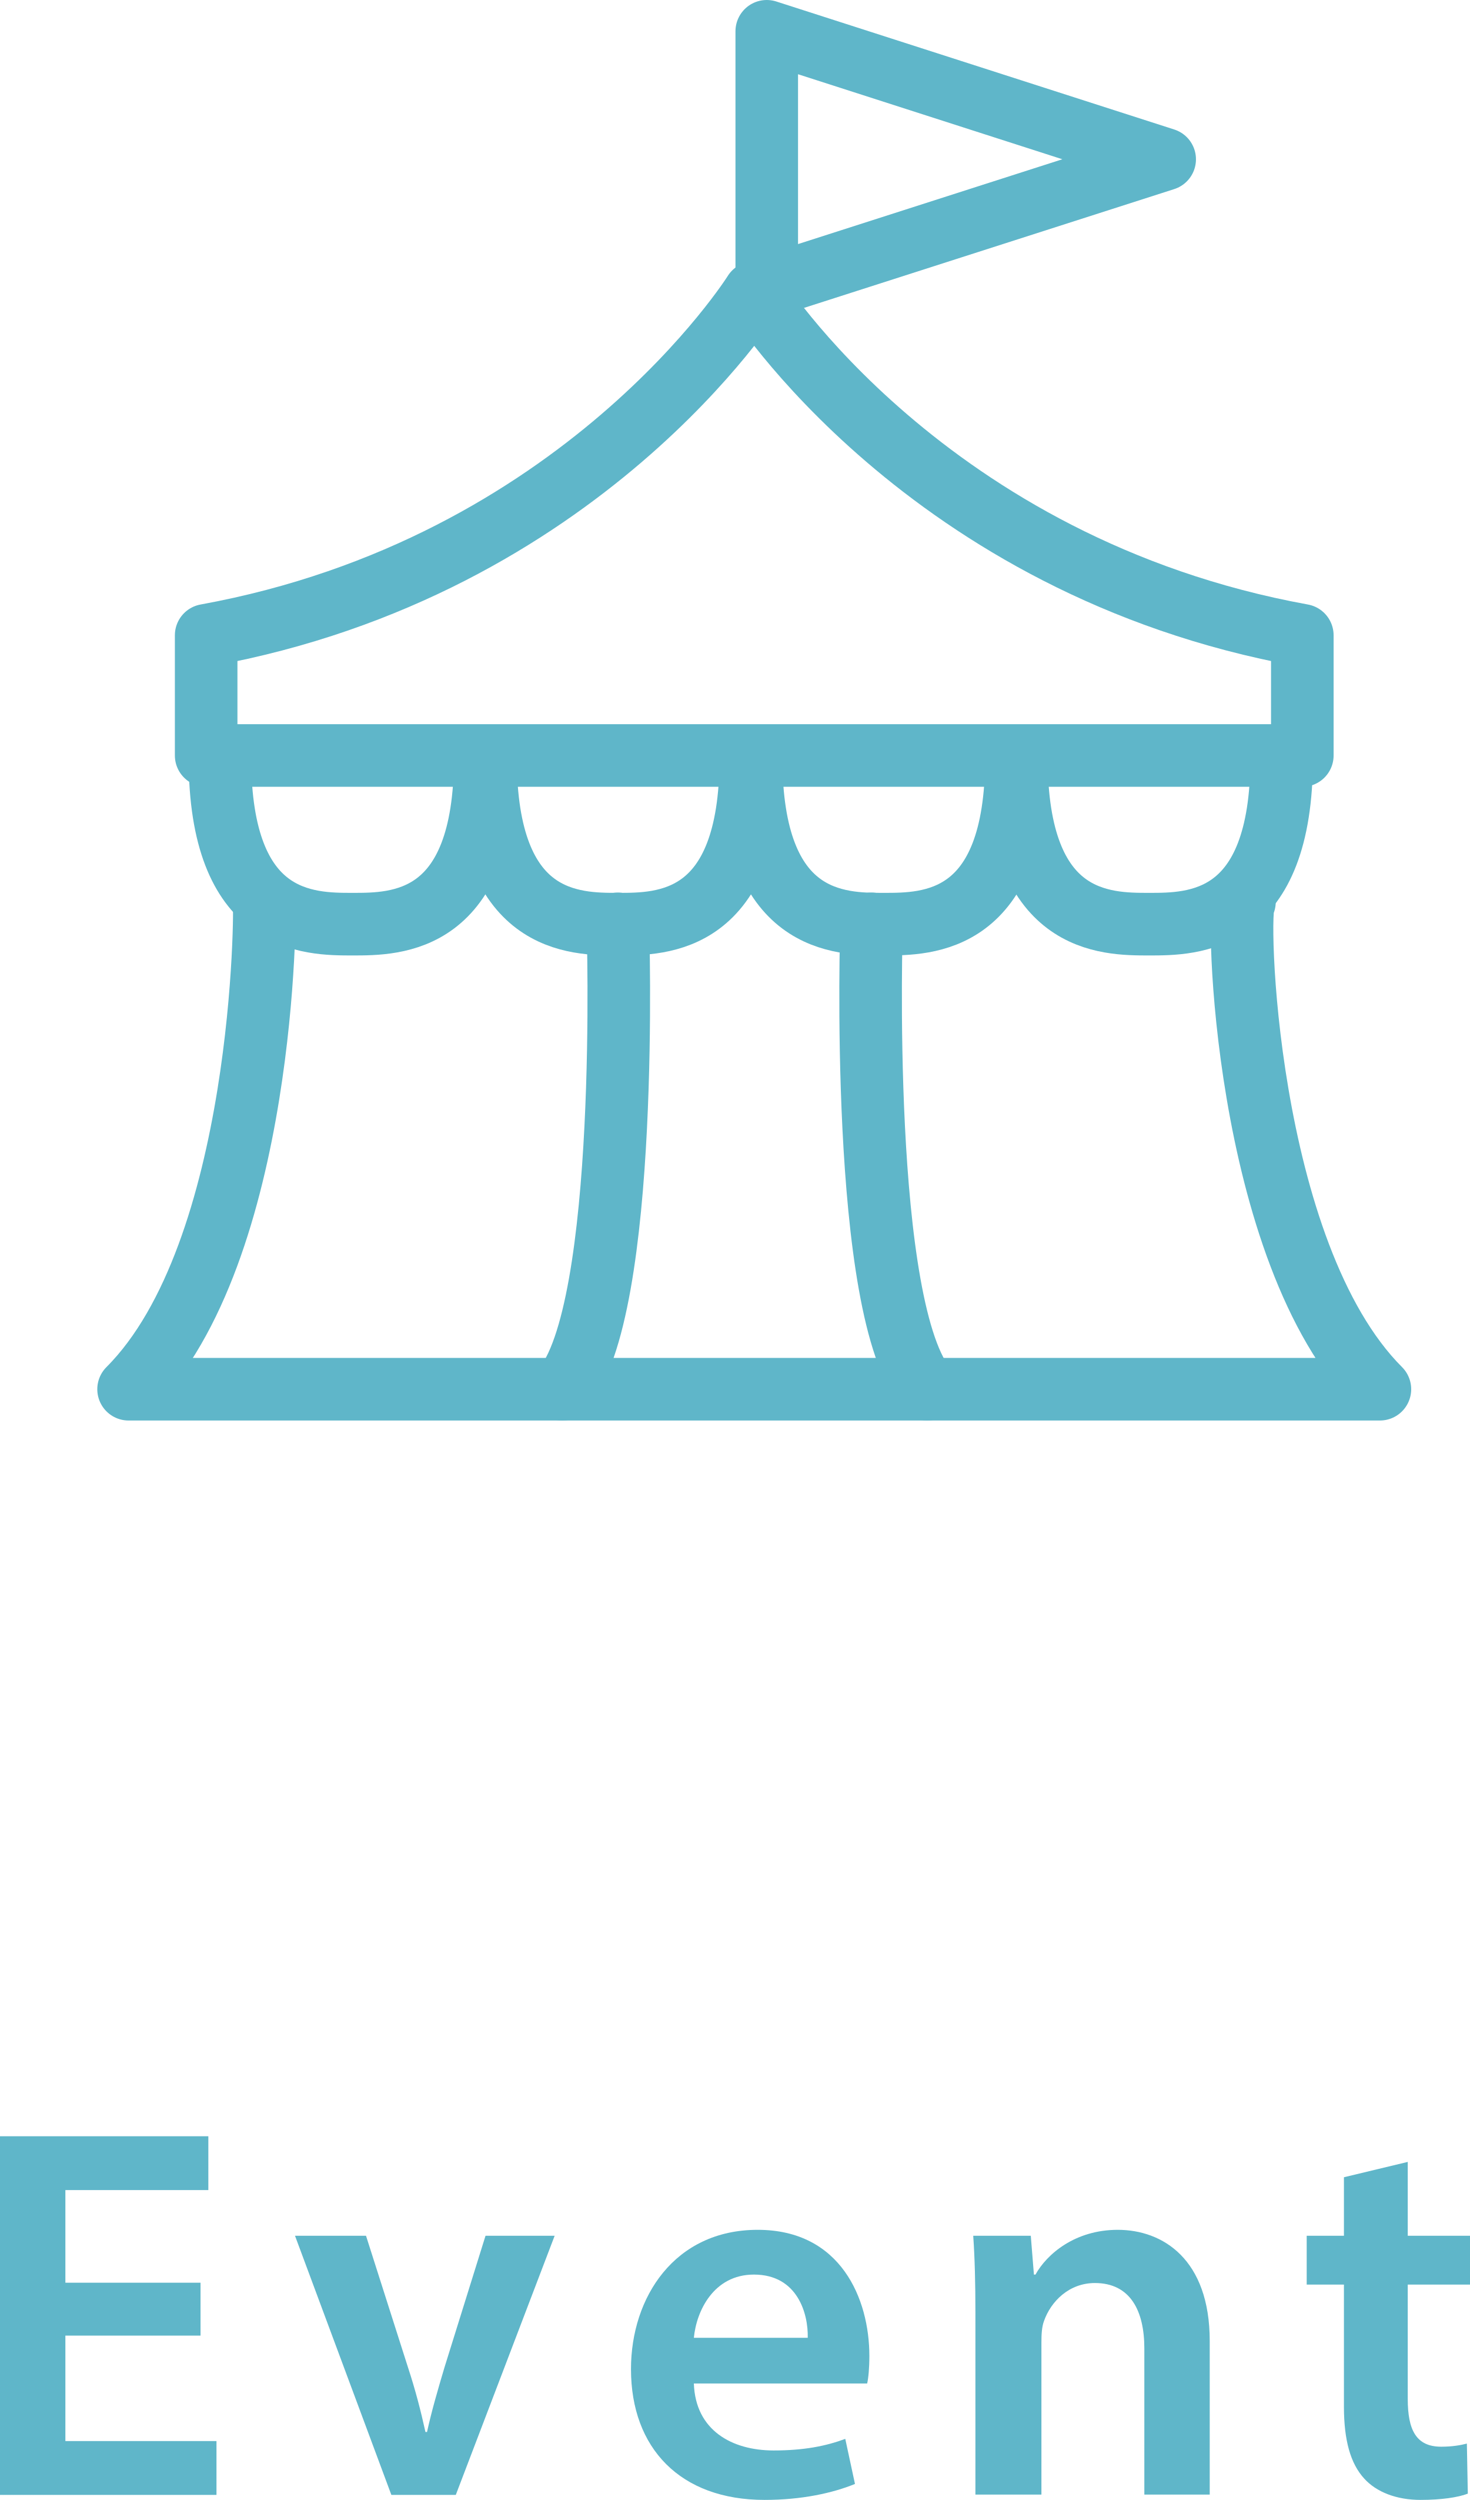
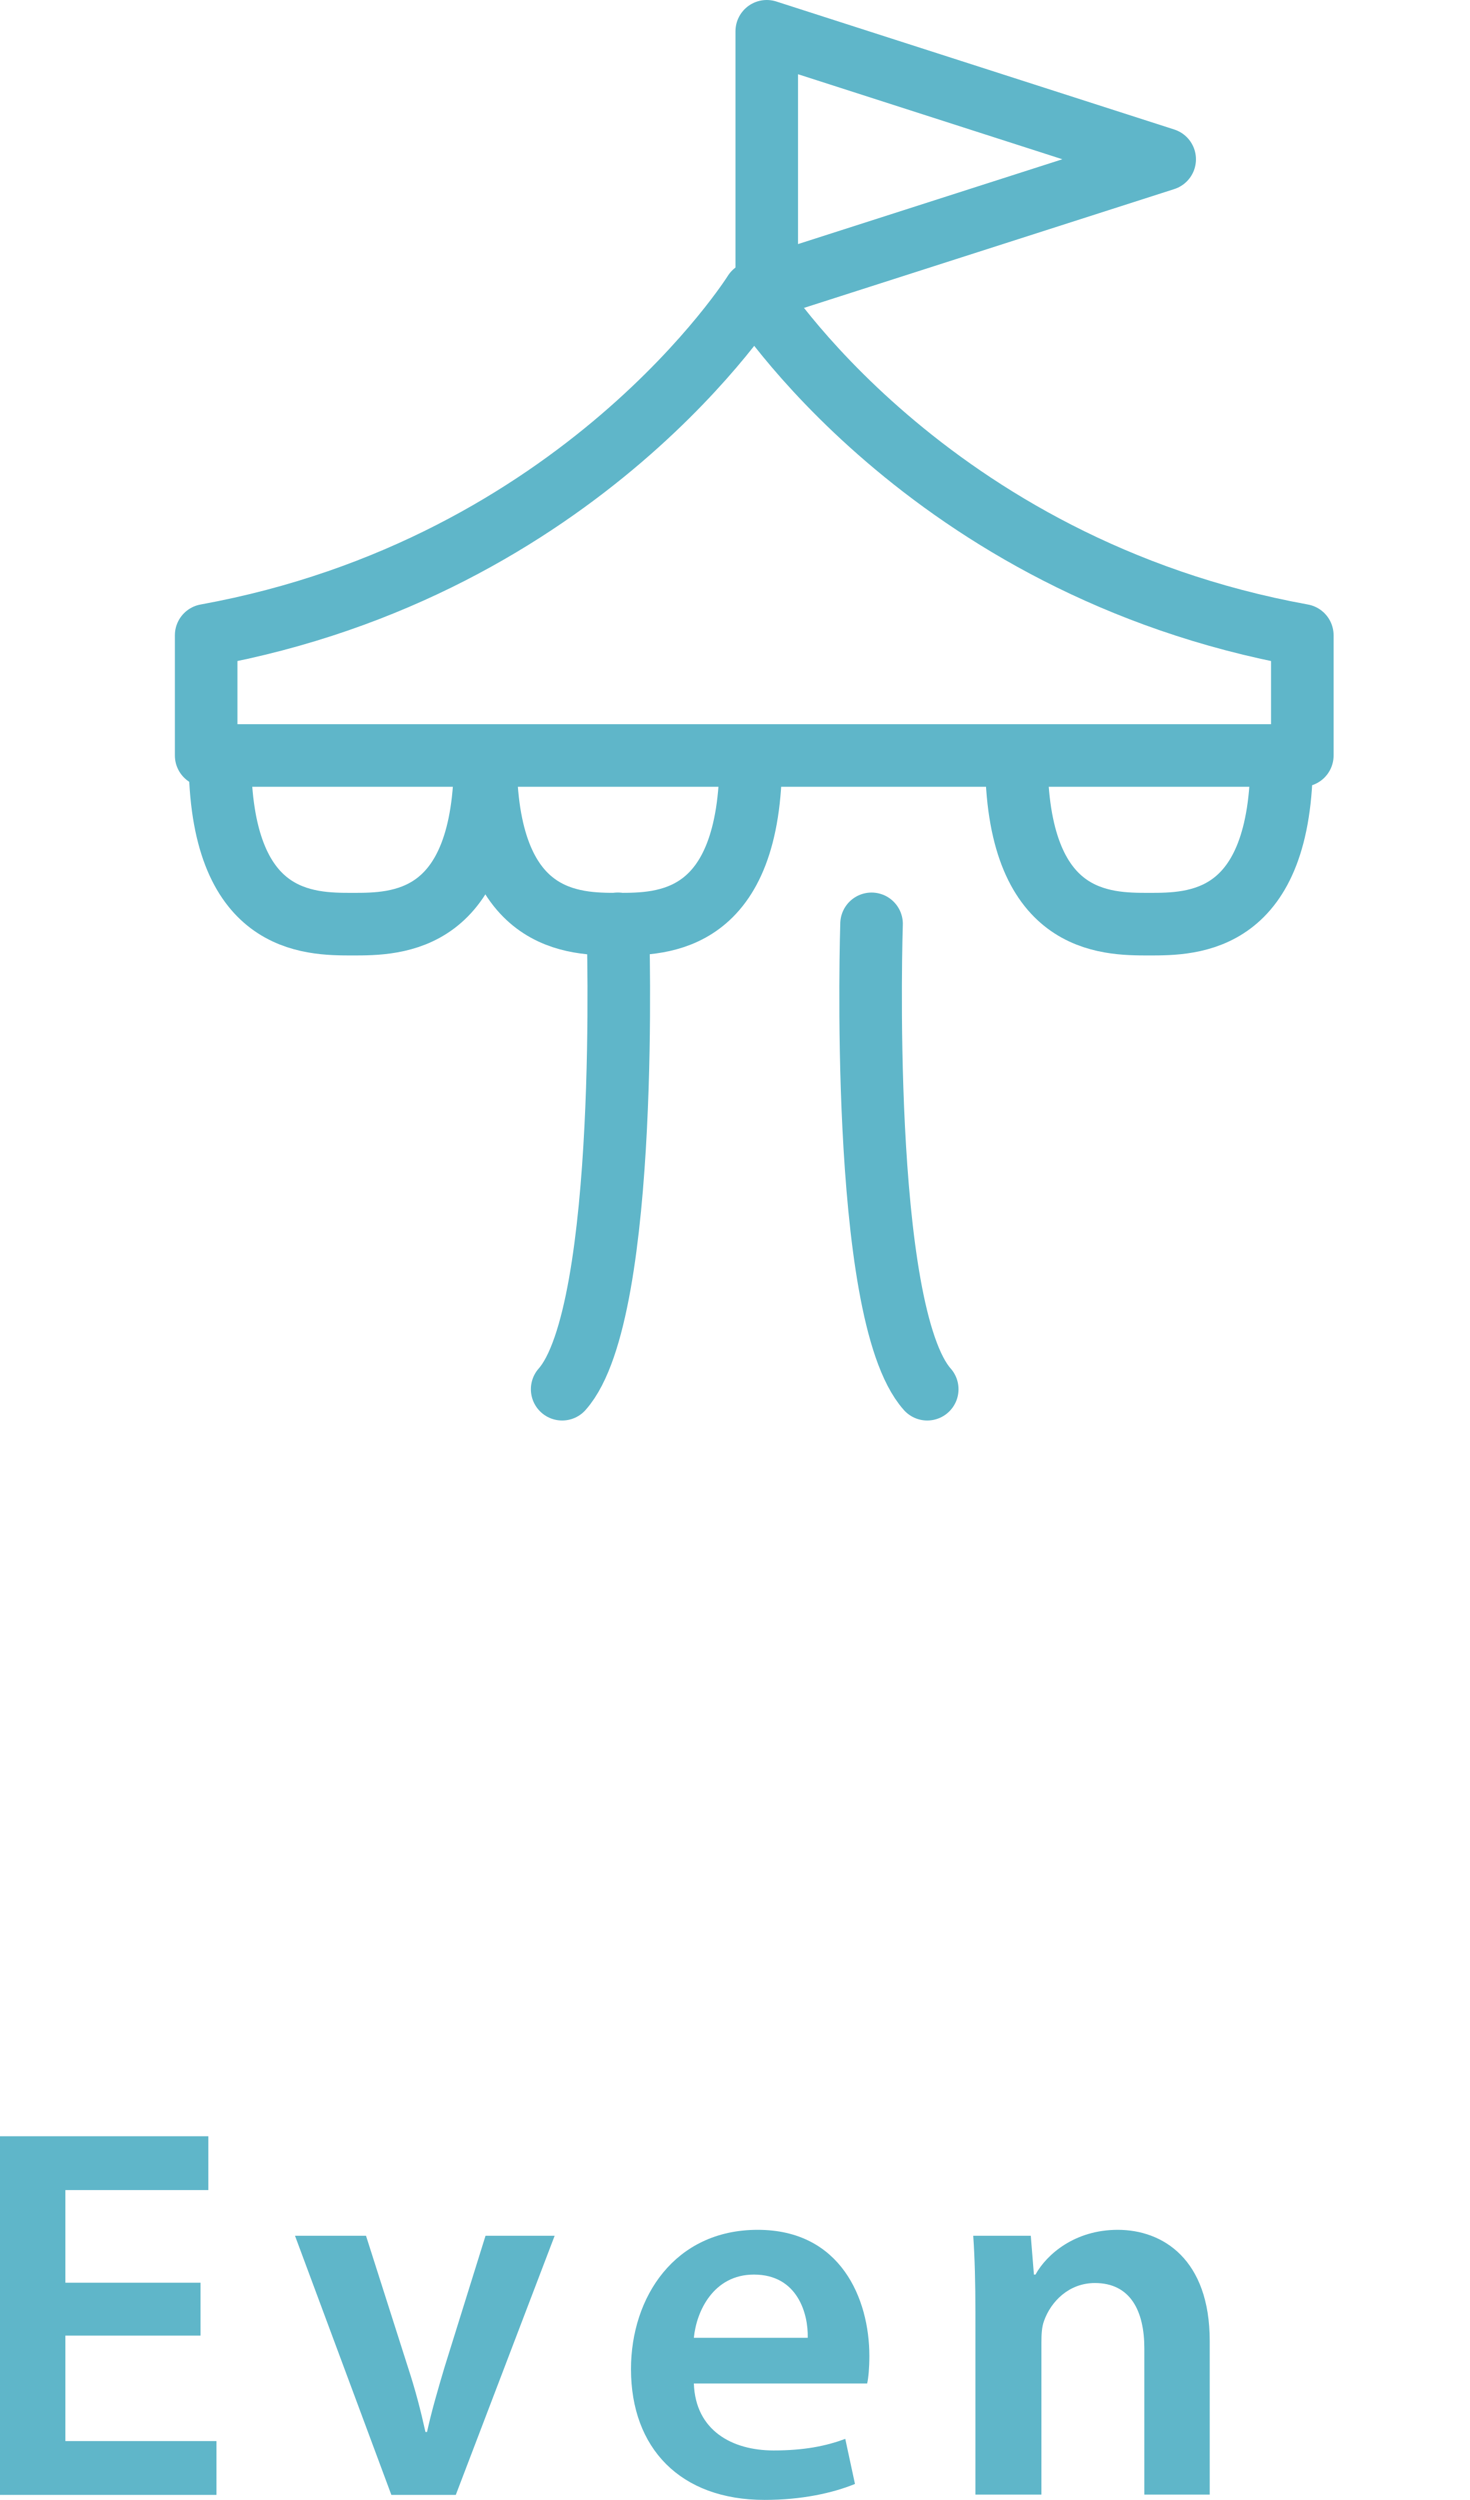
<svg xmlns="http://www.w3.org/2000/svg" width="46.99" height="79.89" viewBox="0 0 46.99 79.89">
  <defs>
    <style>.d{stroke-miterlimit:10;}.d,.e{fill:none;stroke:#5fb6c9;stroke-width:2px;}.f{fill:#5fb6c9;}.e{stroke-linecap:round;stroke-linejoin:round;}</style>
  </defs>
  <g id="a" />
  <g id="b">
    <g id="c">
      <path class="f" d="M6.41,74.63H2.09v3.37H6.92v1.72H0v-11.46H6.66v1.72H2.09v2.96H6.41v1.7Z" />
      <path class="f" d="M11.7,71.44l1.34,4.2c.24,.73,.41,1.39,.56,2.07h.05c.15-.68,.34-1.33,.56-2.07l1.31-4.2h2.21l-3.16,8.28h-2.06l-3.08-8.28h2.26Z" />
      <path class="f" d="M22.18,76.16c.05,1.5,1.22,2.14,2.55,2.14,.97,0,1.67-.14,2.29-.37l.31,1.44c-.71,.29-1.7,.51-2.89,.51-2.69,0-4.27-1.65-4.27-4.18,0-2.29,1.39-4.45,4.05-4.45s3.57,2.21,3.57,4.03c0,.39-.03,.7-.07,.88h-5.54Zm3.64-1.46c.02-.76-.32-2.02-1.72-2.02-1.29,0-1.84,1.17-1.92,2.02h3.64Z" />
      <path class="f" d="M31.18,73.9c0-.95-.02-1.75-.07-2.46h1.84l.1,1.24h.05c.36-.65,1.26-1.43,2.63-1.43,1.44,0,2.94,.94,2.94,3.55v4.91h-2.09v-4.67c0-1.19-.44-2.09-1.58-2.09-.83,0-1.41,.59-1.63,1.22-.07,.19-.08,.44-.08,.68v4.86h-2.11v-5.81Z" />
-       <path class="f" d="M45,69.08v2.36h1.99v1.56h-1.99v3.65c0,1,.27,1.53,1.07,1.53,.36,0,.63-.05,.82-.1l.03,1.6c-.31,.12-.85,.2-1.51,.2-.77,0-1.41-.25-1.8-.68-.44-.48-.65-1.22-.65-2.31v-3.89h-1.19v-1.56h1.19v-1.87l2.04-.49Z" />
      <path class="d" d="M15.51,24.22c0,5.31-2.83,5.31-4.24,5.31-1.41,0-4.24,0-4.24-5.31" />
      <path class="d" d="M24,24.22c0,5.31-2.83,5.31-4.24,5.31-1.41,0-4.24,0-4.24-5.31" />
      <polygon class="e" points="24.51 1 24.51 9.17 37.23 5.09 24.51 1" />
      <path class="e" d="M24.11,24.14h17.52v-3.84c-12.05-2.19-17.52-10.95-17.52-10.95,0,0-5.48,8.76-17.52,10.95v3.84H24.11Z" />
      <path class="d" d="M32.49,24.22c0,5.31,2.83,5.31,4.24,5.31,1.41,0,4.24,0,4.24-5.31" />
-       <path class="d" d="M32.49,24.22c0,5.31-2.83,5.31-4.24,5.31-1.41,0-4.24,0-4.24-5.31" />
-       <path class="e" d="M39.78,28.82c-.27,0-.05,11.19,4.33,15.57H4.11c4.38-4.38,4.38-15.51,4.33-15.57" />
      <path class="e" d="M19.75,29.52s.41,12.41-1.78,14.87" />
      <path class="e" d="M27.86,29.52s-.41,12.41,1.78,14.87" />
    </g>
  </g>
</svg>